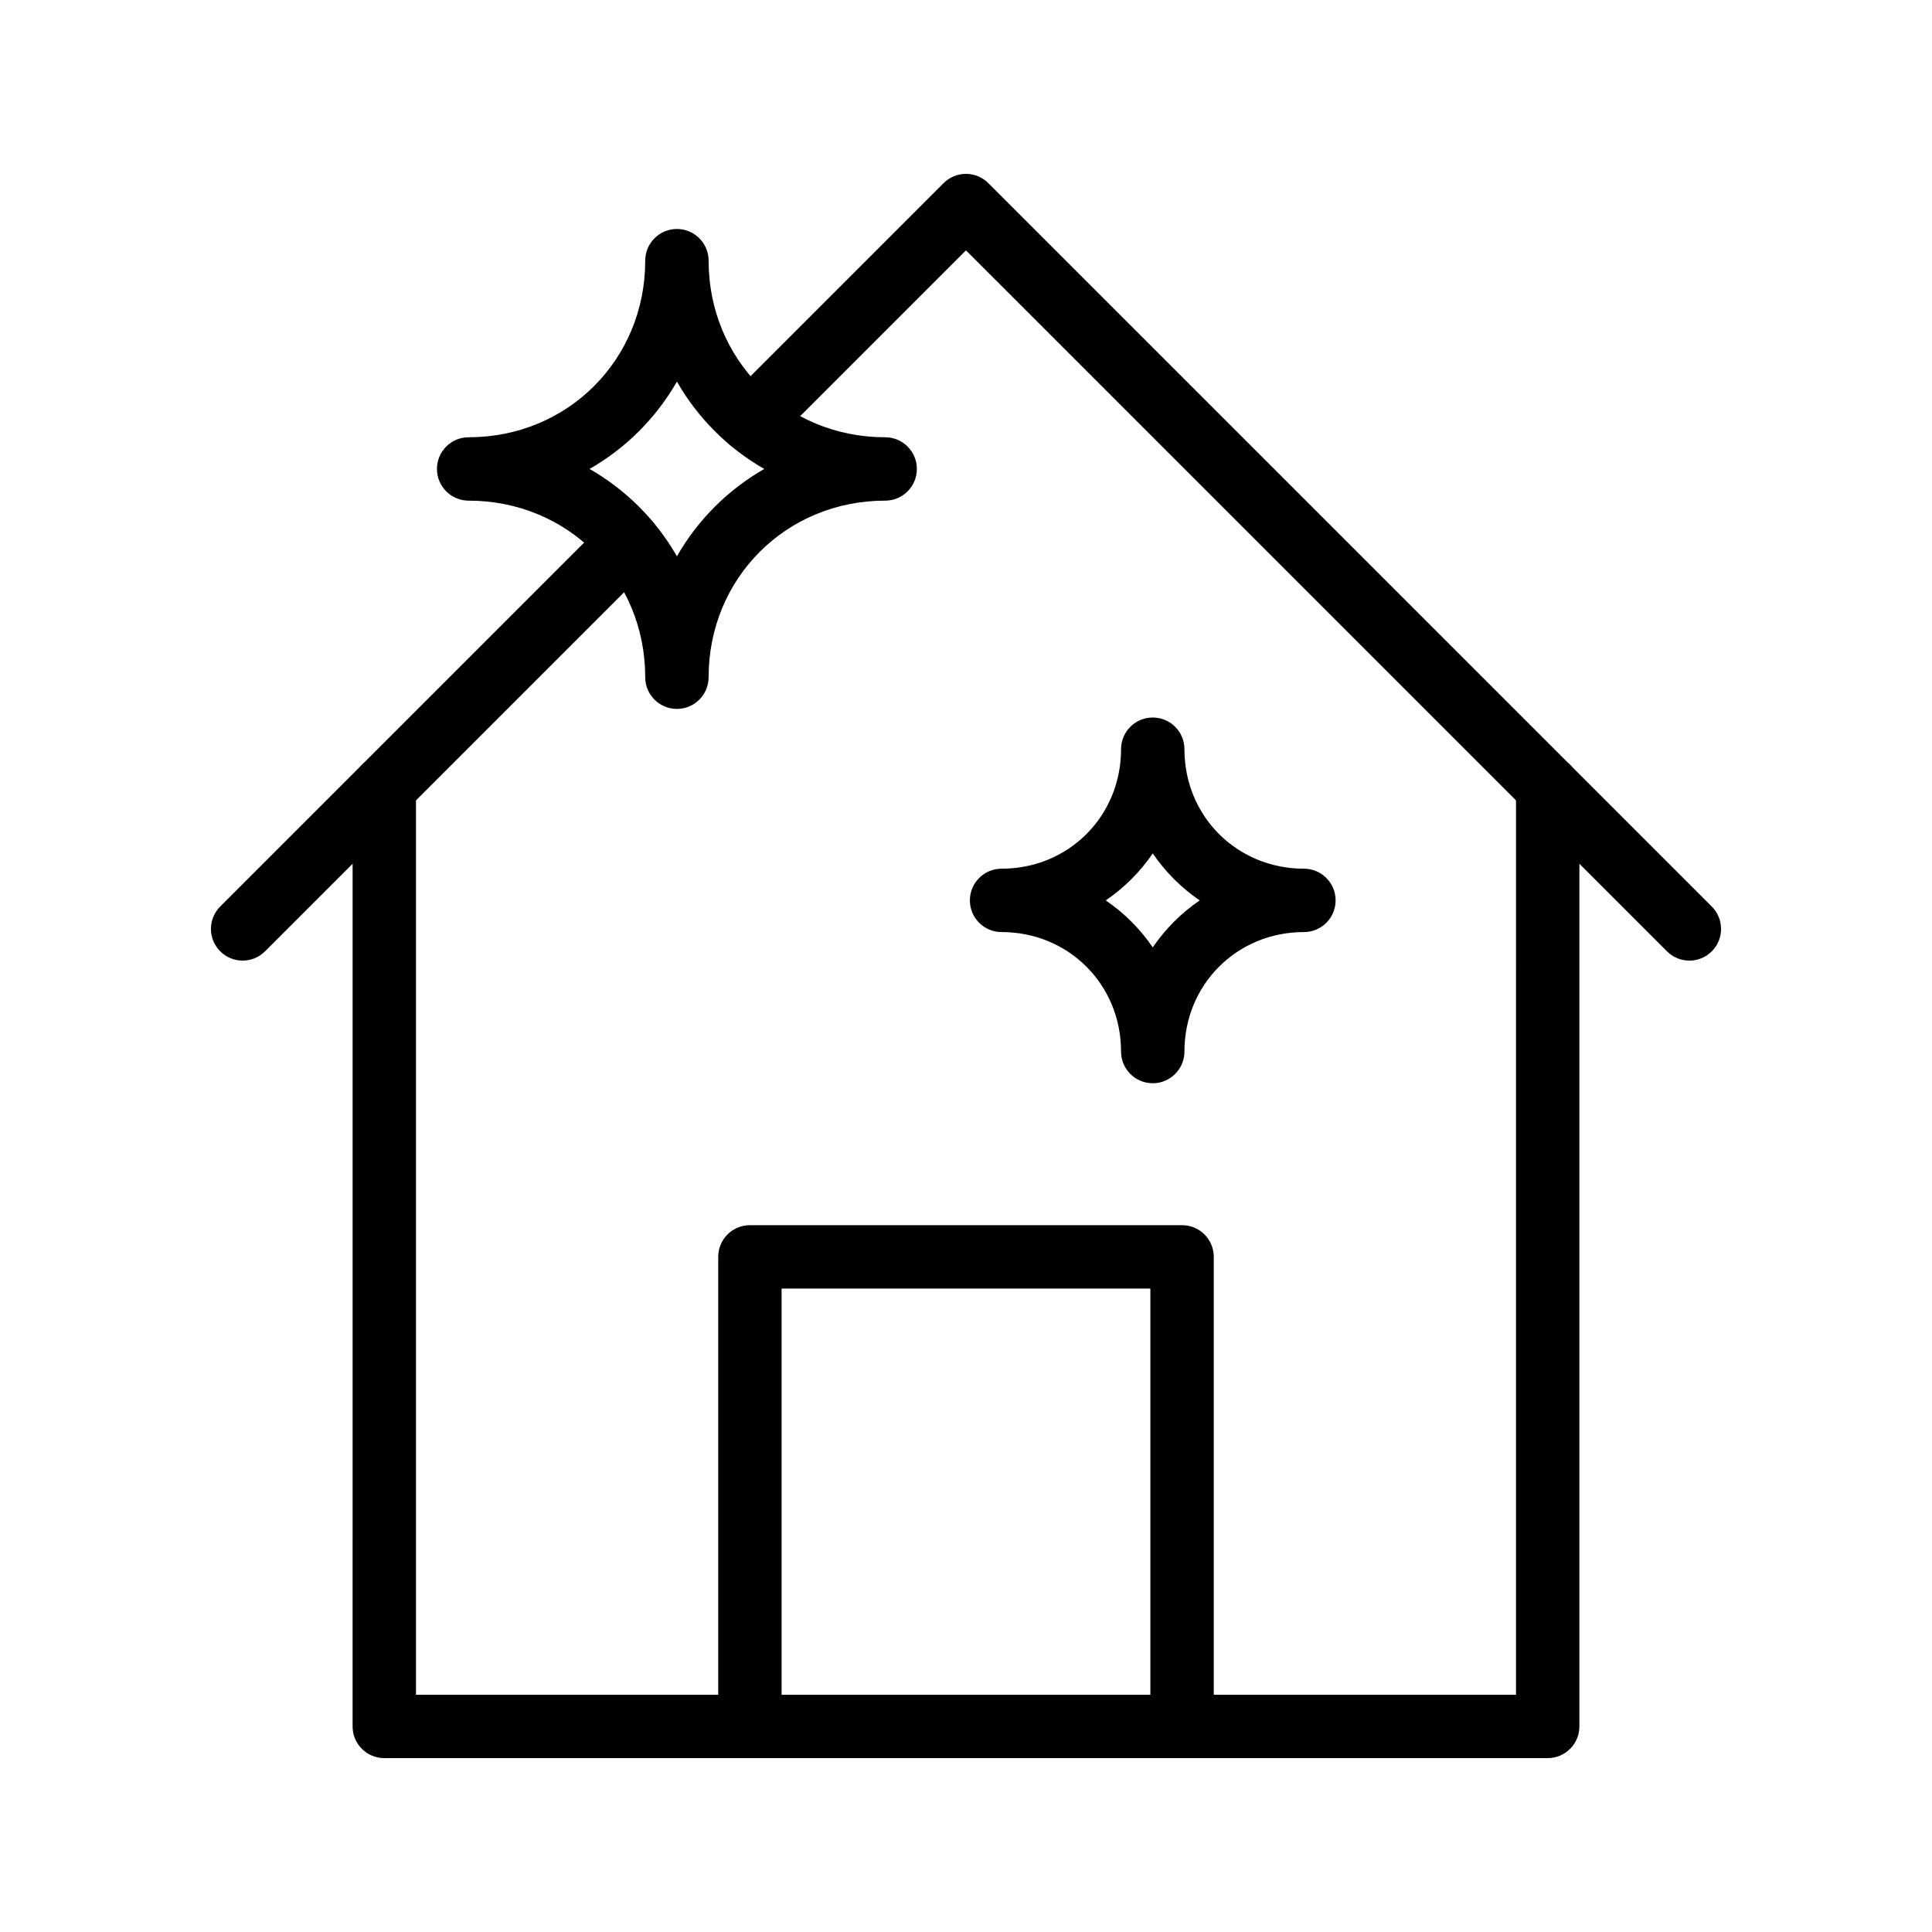
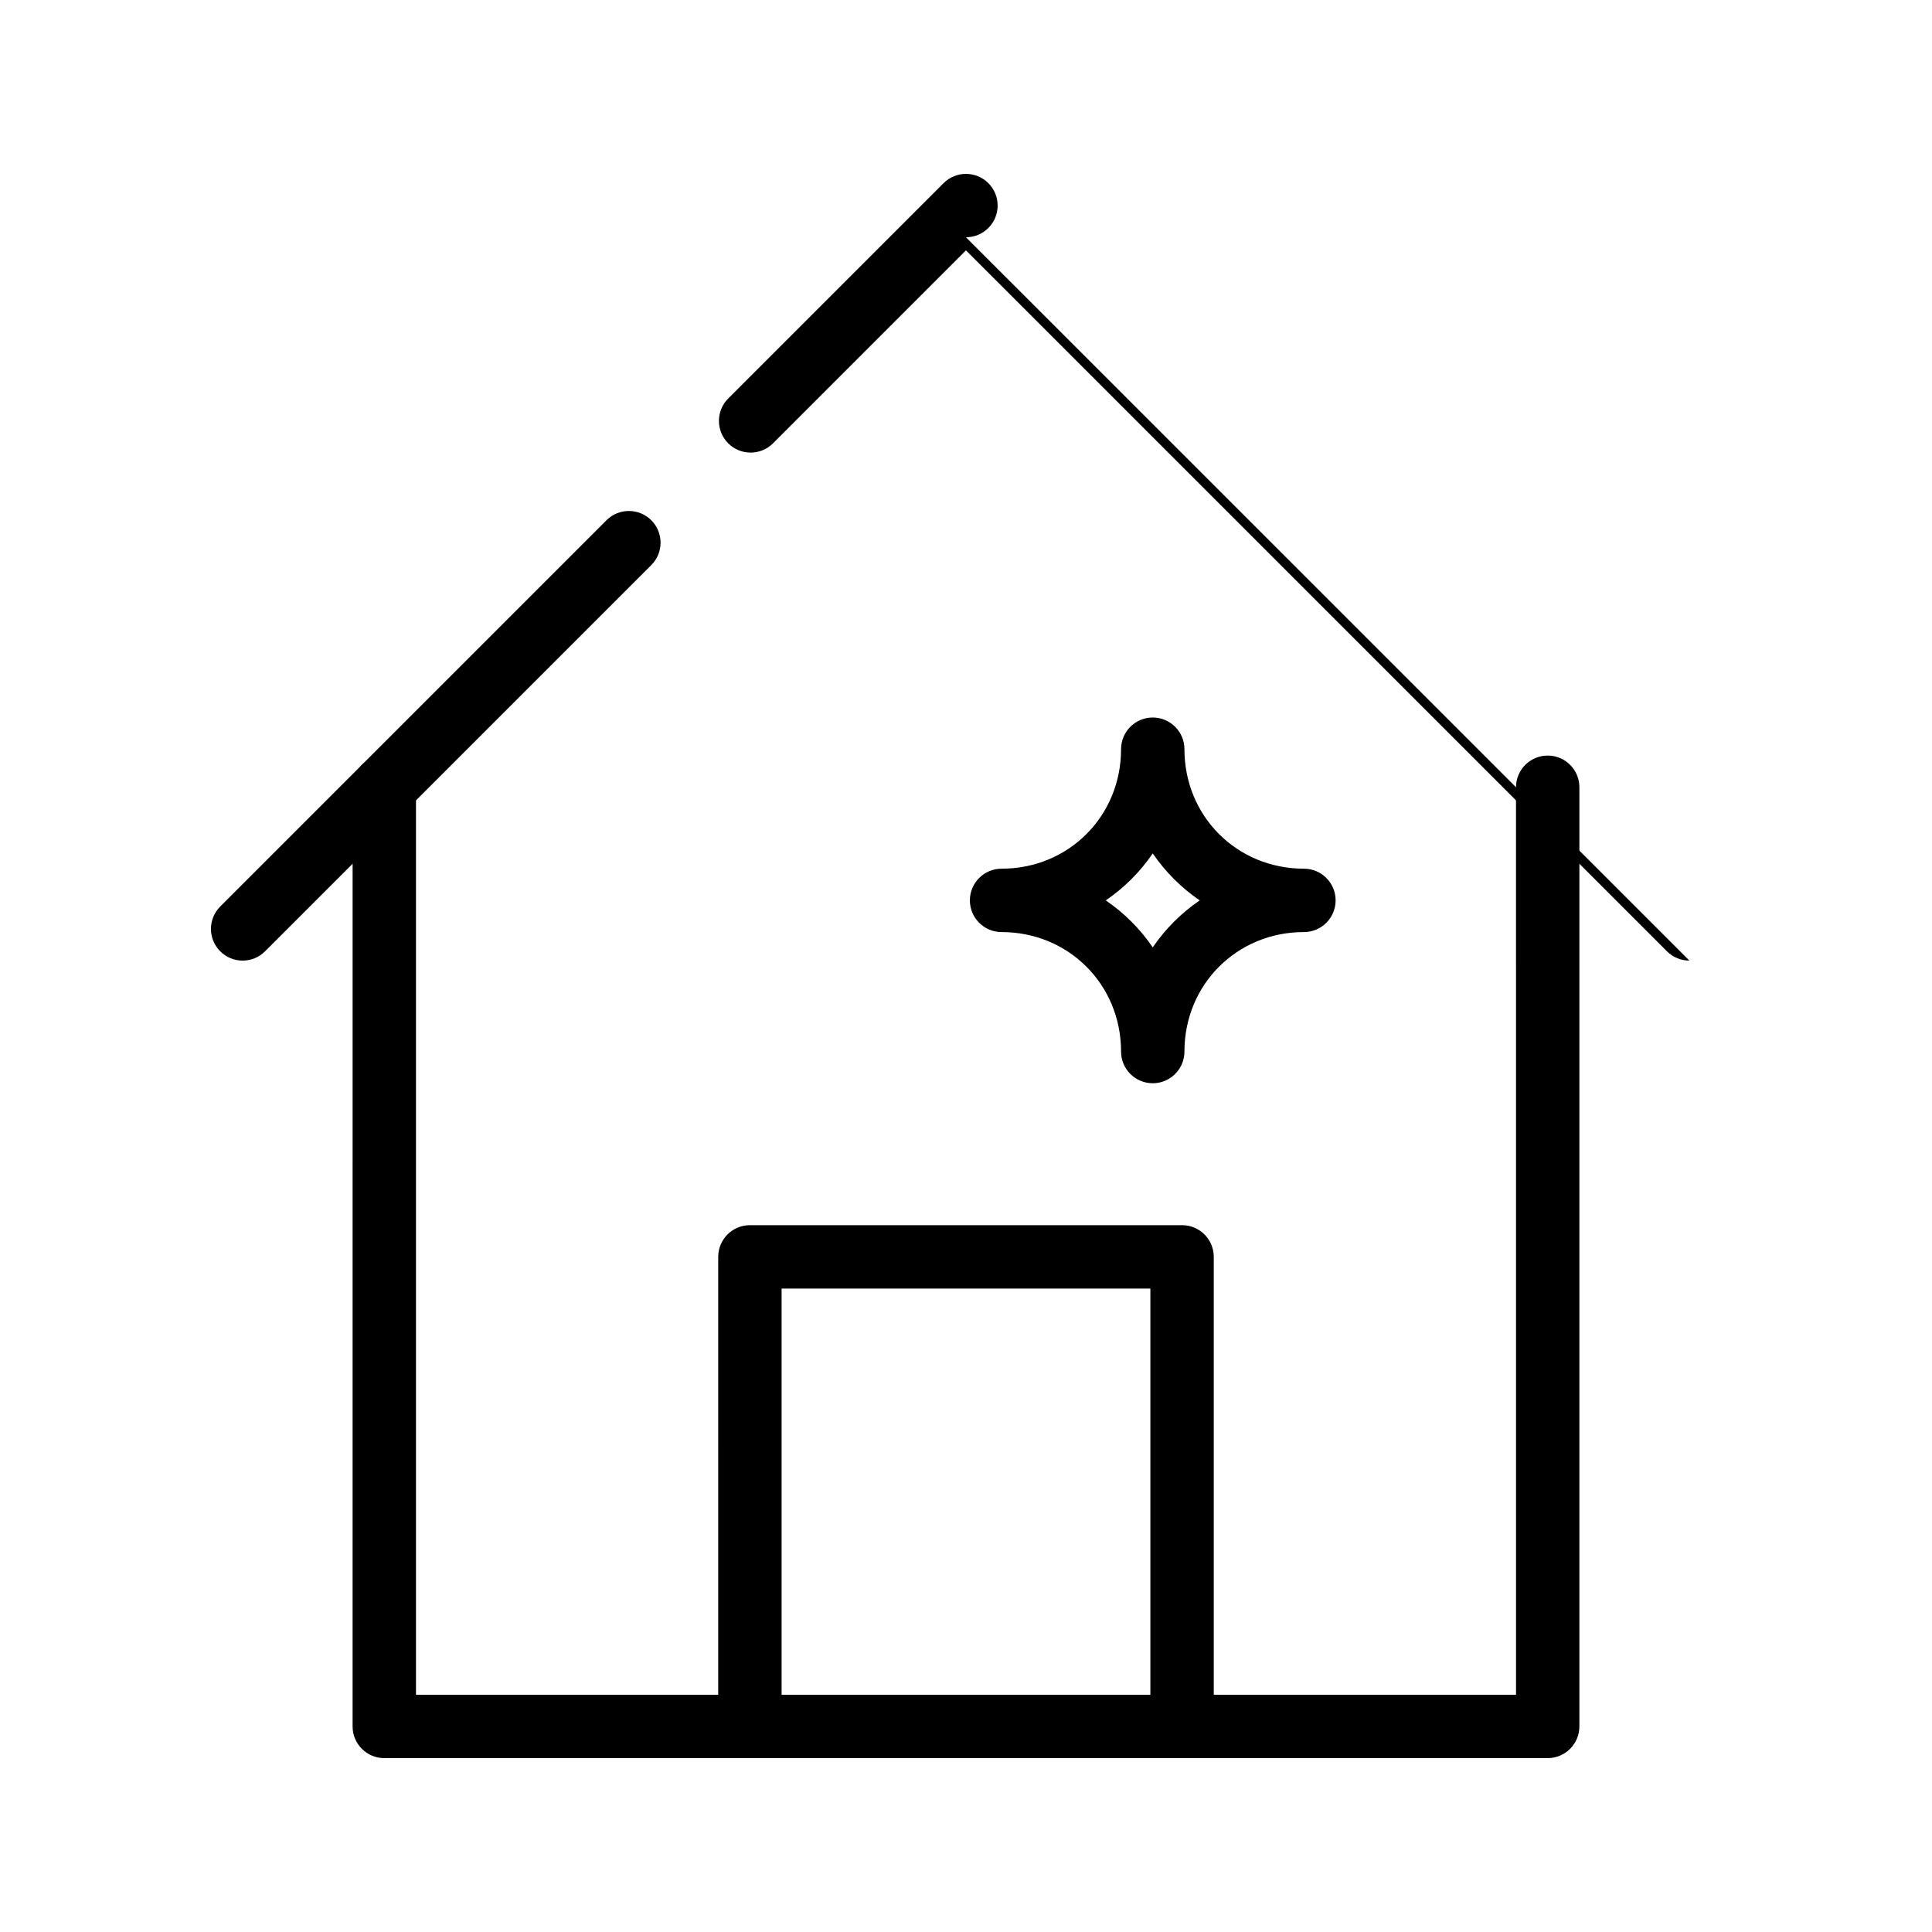
<svg xmlns="http://www.w3.org/2000/svg" fill="#000000" width="800px" height="800px" version="1.1" viewBox="144 144 512 512">
  <g>
    <path d="m457.26 609.92h-114.53c-4.637 0-8.398-3.754-8.398-8.398l0.004-124.44c0-4.641 3.758-8.398 8.398-8.398h114.53c4.637 0 8.398 3.754 8.398 8.398v124.45c-0.008 4.637-3.766 8.395-8.402 8.395zm-106.13-16.793h97.73v-107.65h-97.73z" />
-     <path d="m591.7 398.57c-2.148 0-4.297-0.82-5.938-2.461l-185.77-185.76-51.133 51.133c-3.281 3.281-8.594 3.281-11.875 0s-3.281-8.594 0-11.875l57.066-57.066c3.281-3.281 8.594-3.281 11.875 0l191.71 191.7c3.281 3.281 3.281 8.594 0 11.875-1.641 1.641-3.789 2.461-5.938 2.461z" />
+     <path d="m591.7 398.57c-2.148 0-4.297-0.82-5.938-2.461l-185.77-185.76-51.133 51.133c-3.281 3.281-8.594 3.281-11.875 0s-3.281-8.594 0-11.875l57.066-57.066c3.281-3.281 8.594-3.281 11.875 0c3.281 3.281 3.281 8.594 0 11.875-1.641 1.641-3.789 2.461-5.938 2.461z" />
    <path d="m208.3 398.57c-2.148 0-4.297-0.82-5.938-2.461-3.281-3.281-3.281-8.594 0-11.875l102.36-102.36c3.281-3.281 8.594-3.281 11.875 0s3.281 8.594 0 11.875l-102.36 102.36c-1.641 1.641-3.789 2.461-5.938 2.461z" />
    <path d="m554.15 609.92h-308.31c-4.637 0-8.398-3.754-8.398-8.398l0.004-248.89c0-4.637 3.758-8.398 8.398-8.398 4.637 0 8.398 3.758 8.398 8.398v240.5h291.52l-0.004-240.5c0-4.637 3.758-8.398 8.398-8.398 4.637 0 8.398 3.758 8.398 8.398v248.89c-0.004 4.641-3.766 8.398-8.402 8.398z" />
    <path d="m449.49 431.07c-4.637 0-8.398-3.754-8.398-8.398 0-17.754-13.906-31.664-31.664-31.664-4.637 0-8.398-3.758-8.398-8.398 0-4.637 3.758-8.398 8.398-8.398 17.758 0 31.664-13.906 31.664-31.664 0-4.637 3.758-8.398 8.398-8.398 4.637 0 8.398 3.758 8.398 8.398 0 17.758 13.906 31.664 31.664 31.664 4.637 0 8.398 3.758 8.398 8.398 0 4.637-3.758 8.398-8.398 8.398-17.758 0-31.664 13.91-31.664 31.664-0.004 4.644-3.762 8.398-8.398 8.398zm-12.449-48.457c4.891 3.336 9.109 7.555 12.449 12.449 3.336-4.891 7.555-9.109 12.449-12.449-4.891-3.336-9.109-7.555-12.449-12.449-3.336 4.891-7.559 9.109-12.449 12.449z" />
-     <path d="m323.39 331.87c-4.637 0-8.398-3.758-8.398-8.398 0-26.238-20.559-46.797-46.797-46.797-4.637 0-8.398-3.758-8.398-8.398 0-4.637 3.758-8.398 8.398-8.398 26.238 0 46.797-20.559 46.797-46.797 0-4.637 3.758-8.398 8.398-8.398 4.637 0 8.398 3.758 8.398 8.398 0 26.238 20.555 46.797 46.793 46.797 4.637 0 8.398 3.758 8.398 8.398 0 4.637-3.758 8.398-8.398 8.398-26.238 0-46.793 20.559-46.793 46.797 0 4.637-3.762 8.398-8.398 8.398zm-23.148-63.594c9.648 5.523 17.625 13.5 23.148 23.148 5.519-9.648 13.5-17.625 23.145-23.148-9.645-5.523-17.625-13.5-23.145-23.148-5.523 9.648-13.5 17.629-23.148 23.148z" />
  </g>
</svg>